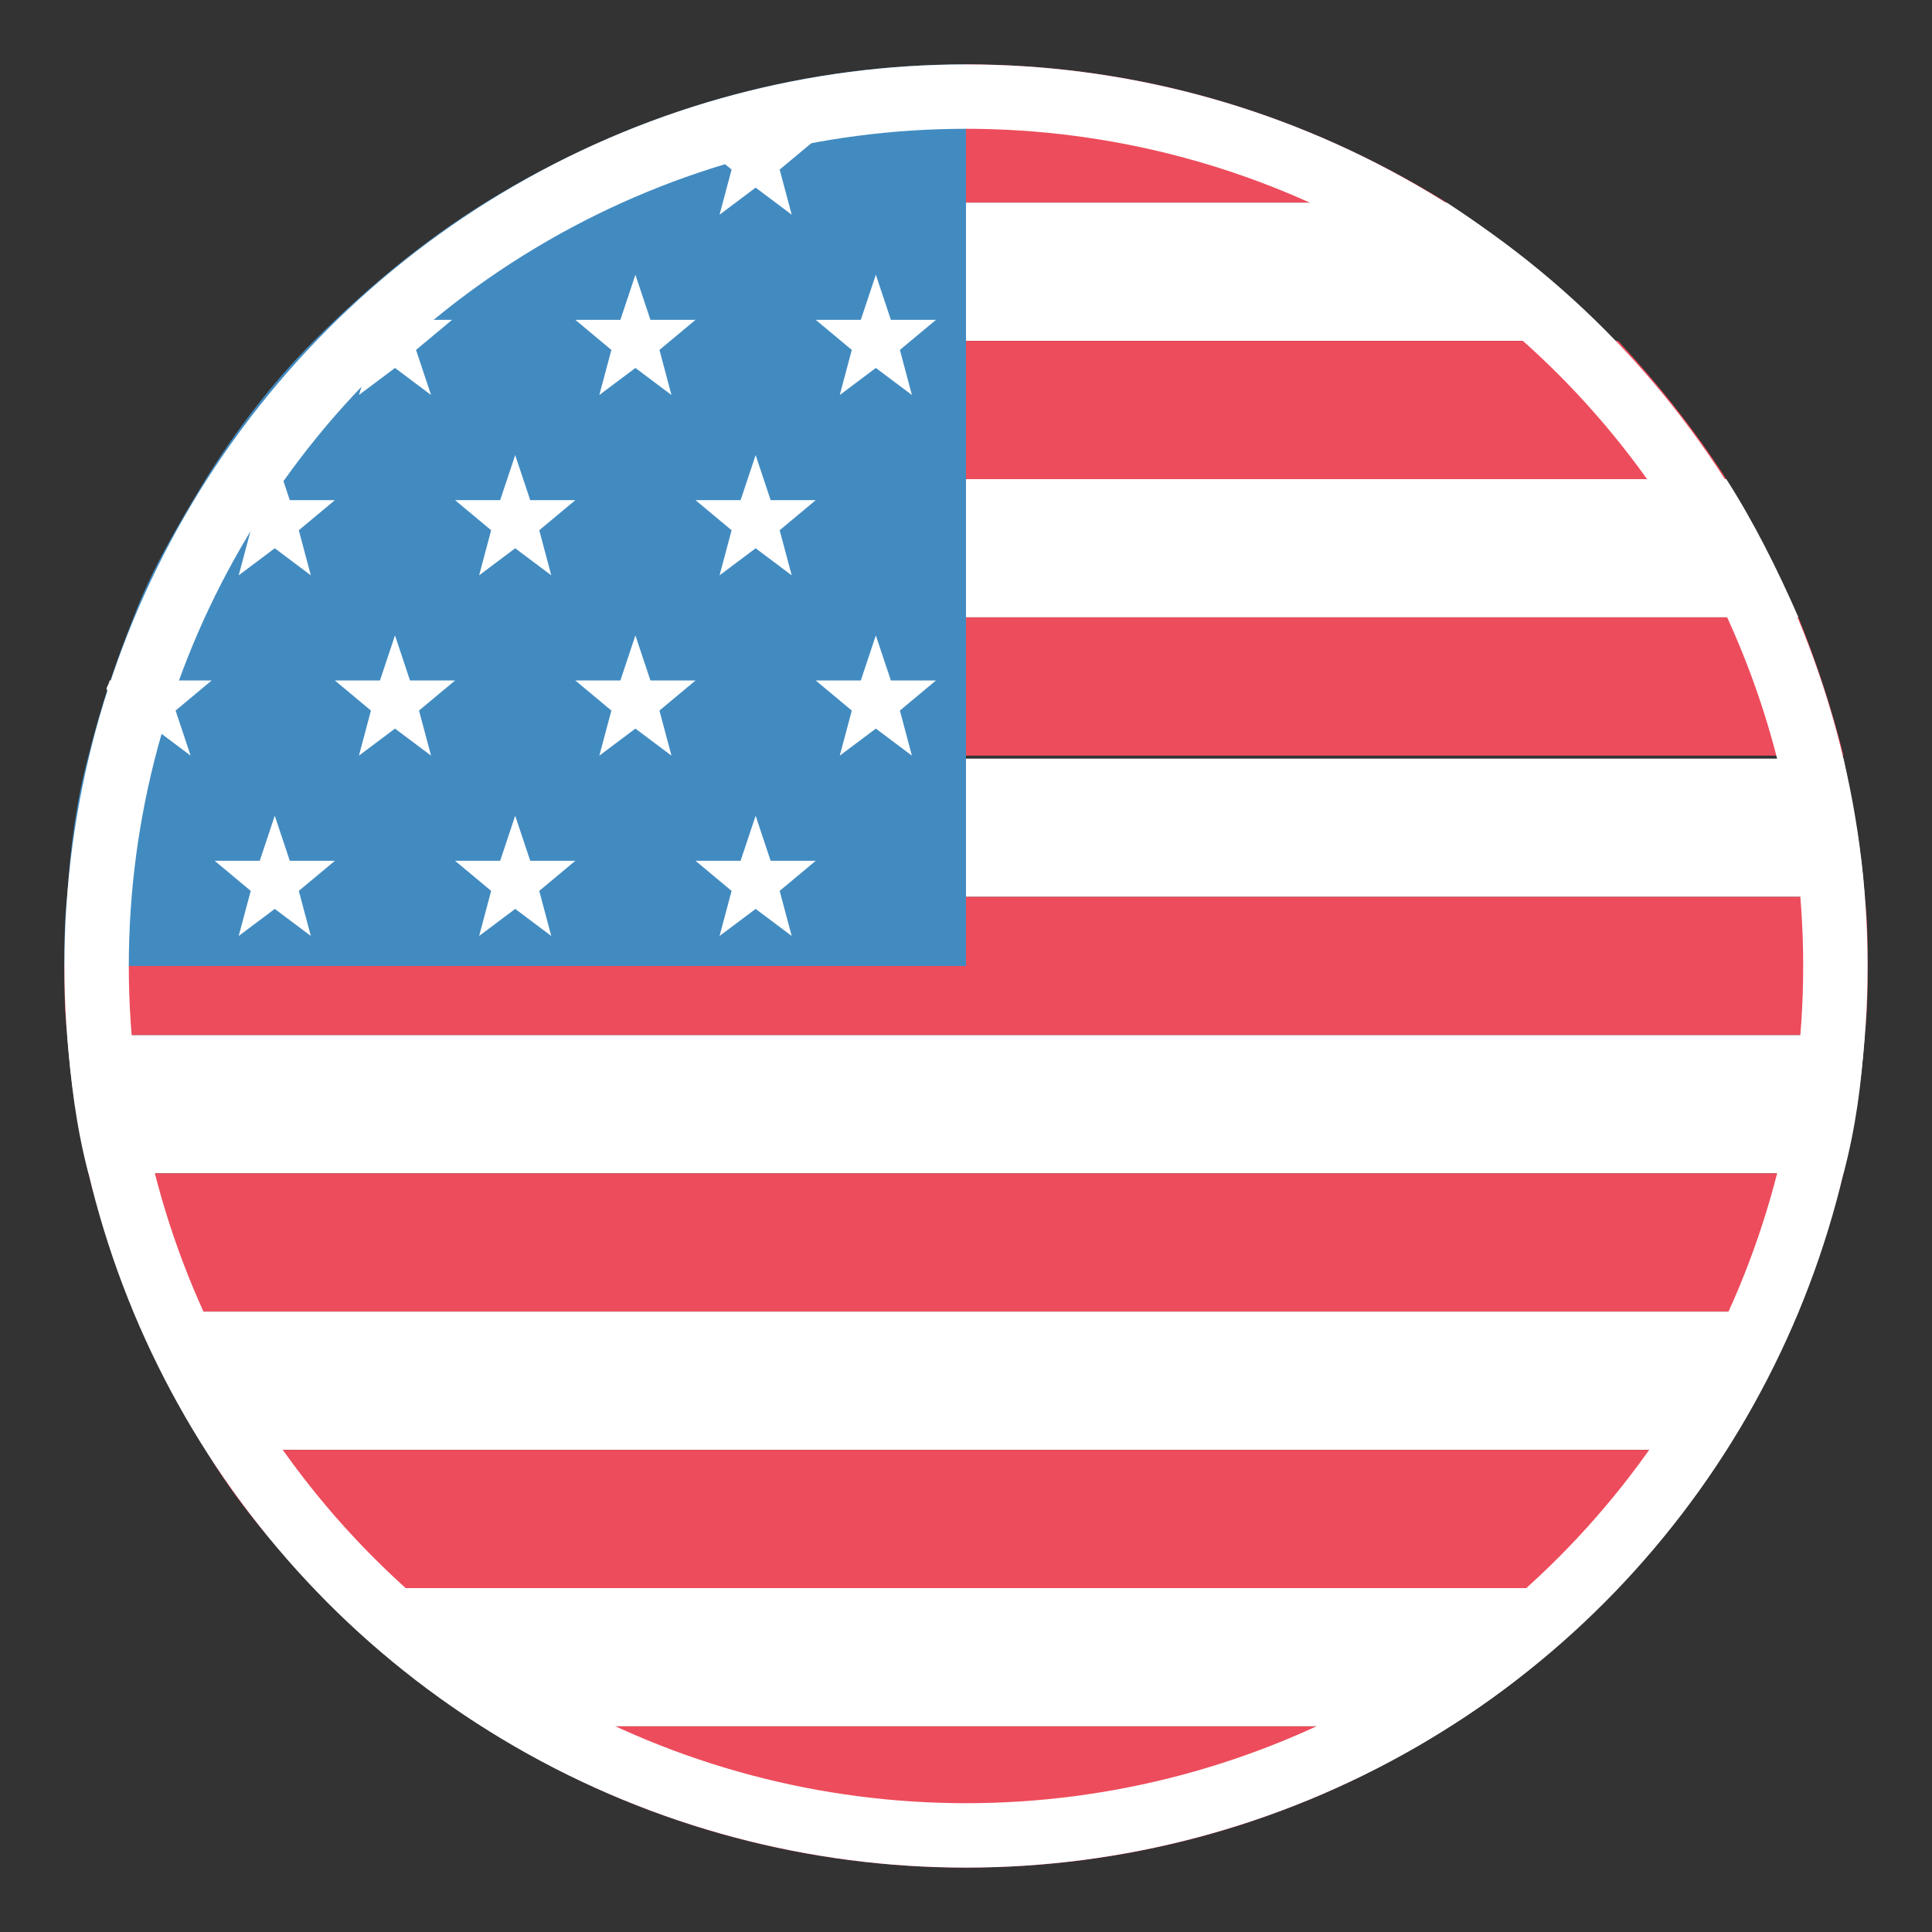
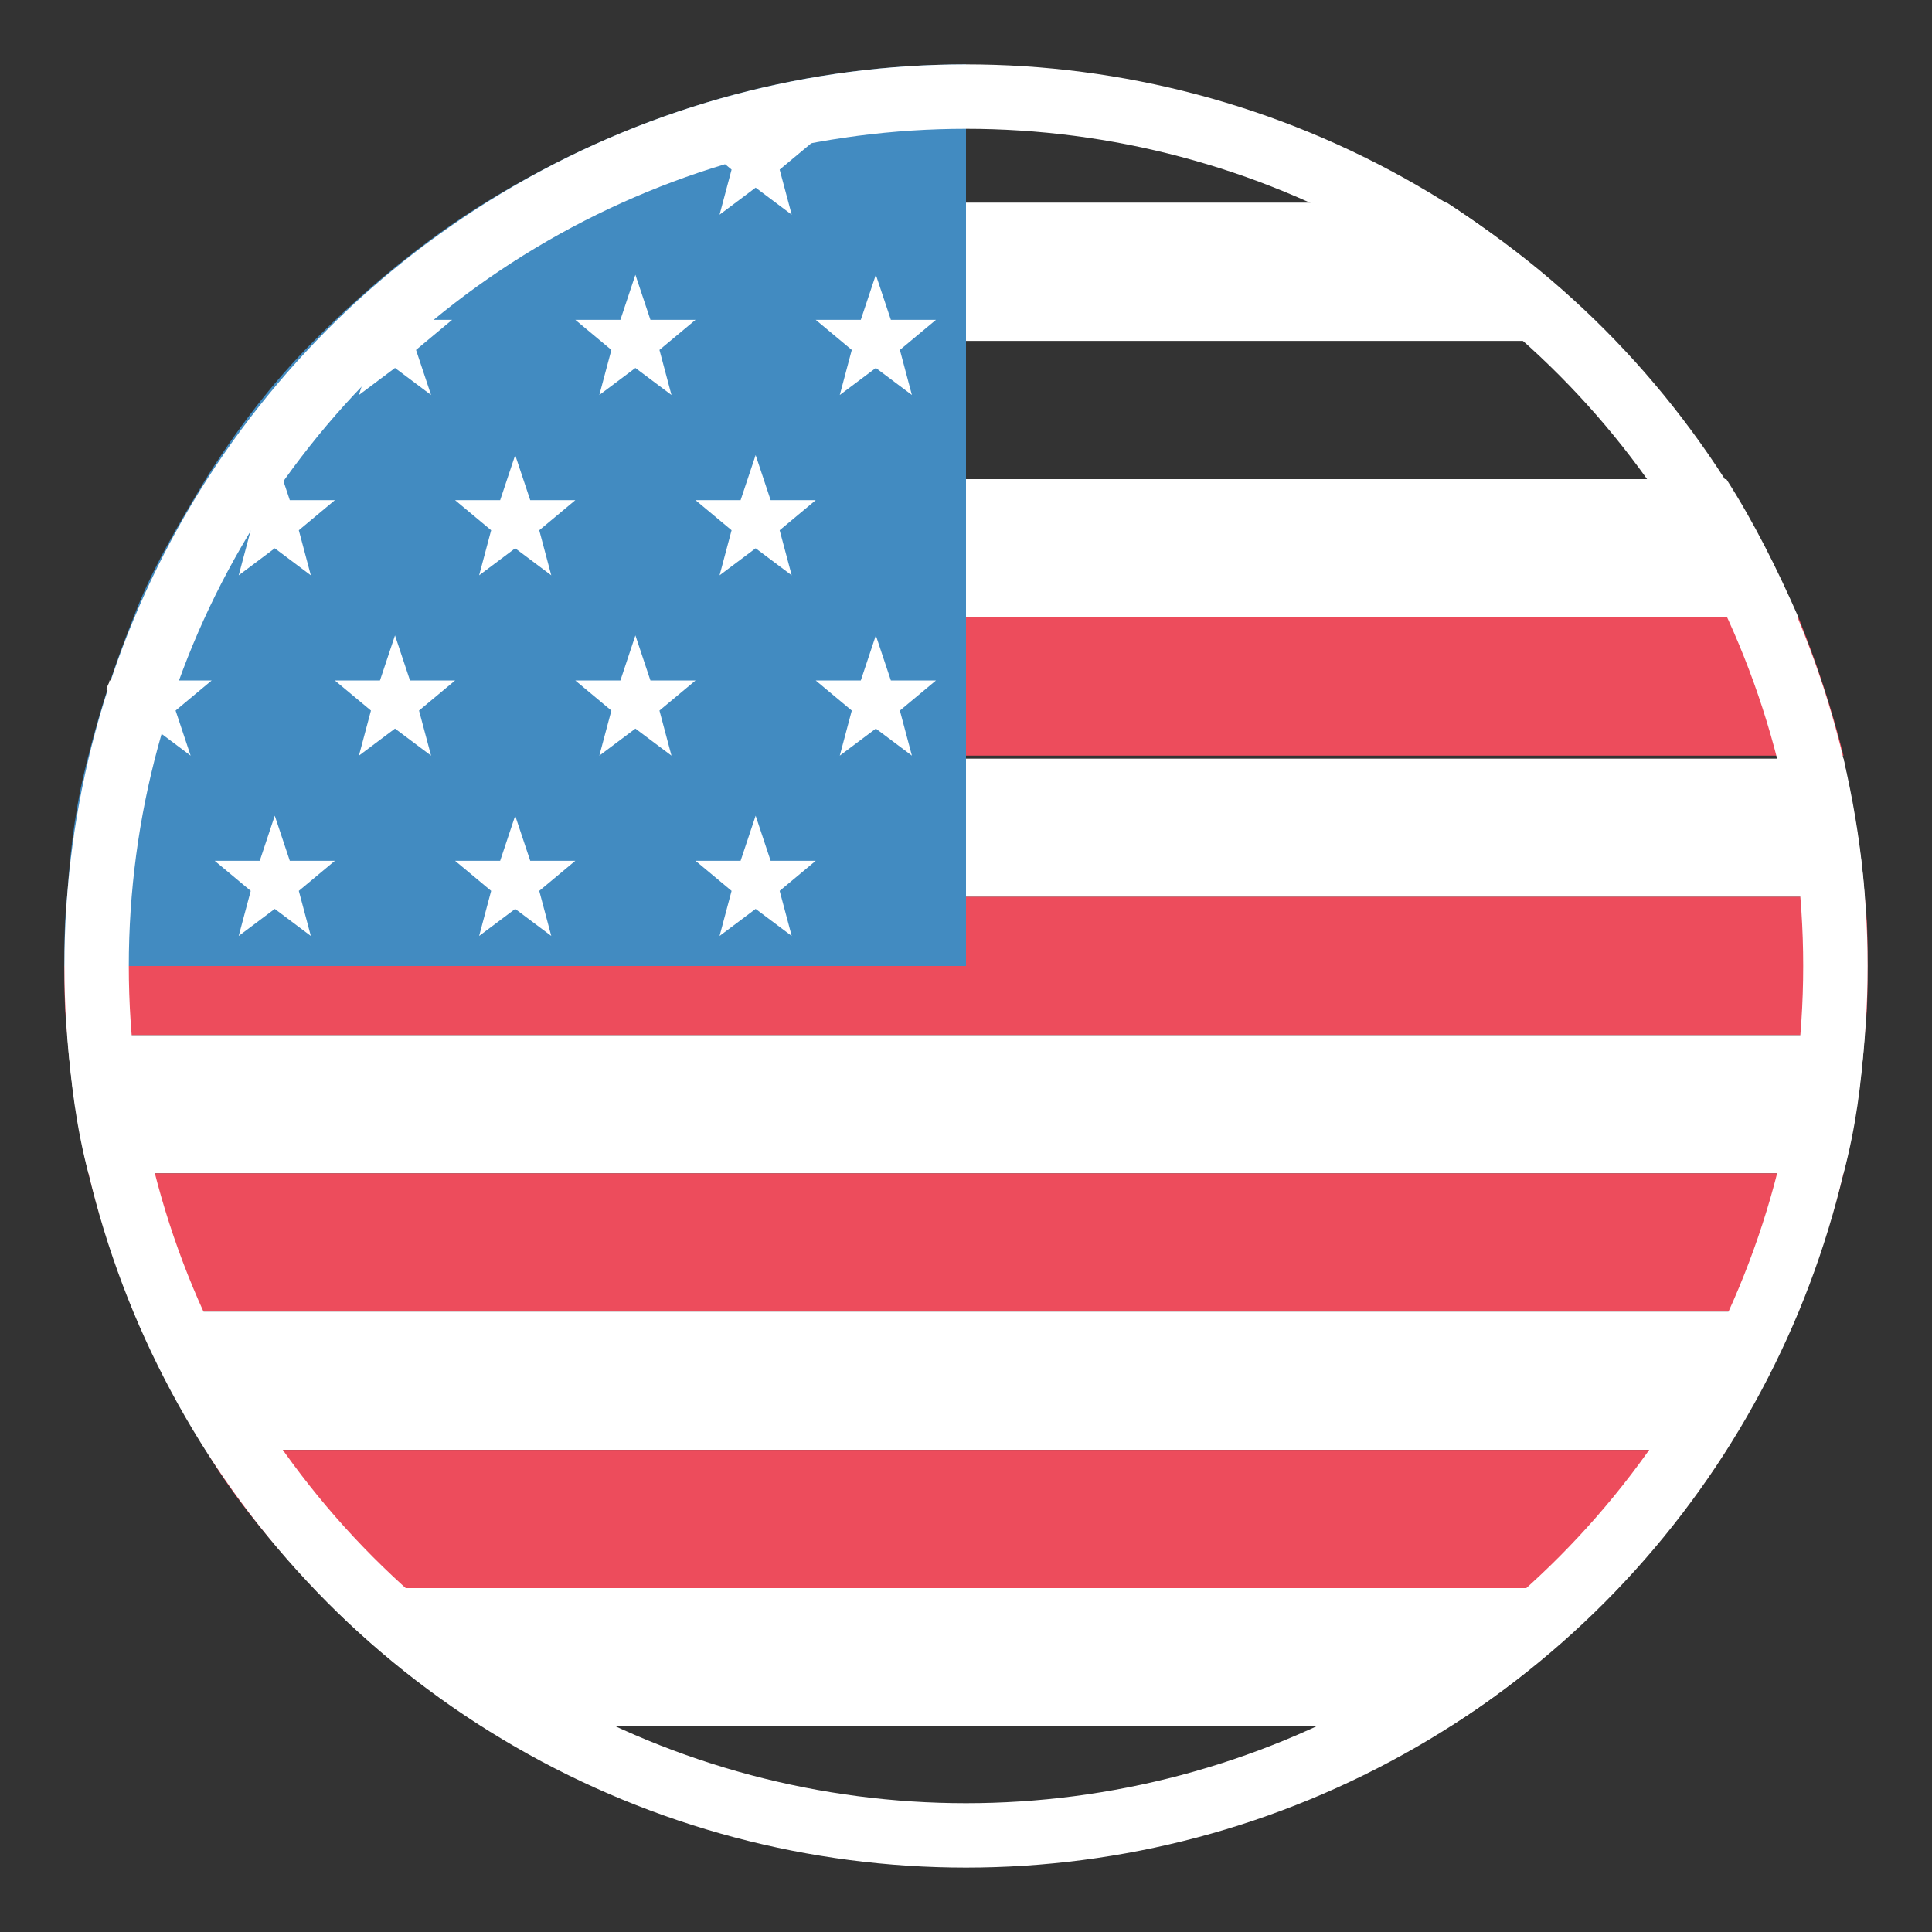
<svg xmlns="http://www.w3.org/2000/svg" width="60" height="60" viewBox="0 0 60 60" fill="none">
  <rect x="0" y="0" width="60" height="60" fill="#333333" stroke="none" />
-   <path d="M44.933 6.293C40.547 3.587 35.507 2 30 2V6.293H44.933Z" fill="#ED4C5C" />
+   <path d="M44.933 6.293V6.293H44.933Z" fill="#ED4C5C" />
  <path d="M30 10.587H50.16C48.573 9 46.8 7.507 44.933 6.293H30V10.587Z" fill="white" />
-   <path d="M30 14.88H53.613C52.587 13.293 51.467 11.893 50.253 10.587H30V14.88Z" fill="#ED4C5C" />
  <path d="M30 19.173H55.853C55.2 17.68 54.453 16.187 53.613 14.88H30V19.173Z" fill="white" />
  <path d="M30 23.467H57.253C56.88 21.973 56.413 20.573 55.853 19.173H30V23.467Z" fill="#ED4C5C" />
  <path d="M30 27.853H57.907C57.813 26.36 57.533 24.96 57.253 23.56H30V27.853Z" fill="white" />
  <path d="M57.907 27.853H30V30H2C2 30.747 2 31.4 2.093 32.147H57.907C58 31.4 58 30.747 58 30C58 29.253 58 28.507 57.907 27.853Z" fill="#ED4C5C" />
  <path d="M2.747 36.44H57.253C57.627 35.04 57.813 33.64 57.907 32.147H2.093C2.187 33.547 2.373 35.04 2.747 36.44Z" fill="white" />
  <path d="M4.147 40.733H55.853C56.413 39.333 56.88 37.933 57.253 36.44H2.747C3.12 37.933 3.587 39.333 4.147 40.733Z" fill="#ED4C5C" />
  <path d="M6.386 45.027H53.613C54.453 43.627 55.2 42.227 55.853 40.733H4.146C4.8 42.227 5.546 43.627 6.386 45.027Z" fill="white" />
  <path d="M9.747 49.32H50.253C51.467 48.013 52.68 46.52 53.613 45.027H6.387C7.32 46.613 8.533 48.013 9.747 49.32Z" fill="#ED4C5C" />
  <path d="M14.973 53.613H45.027C46.987 52.4 48.667 50.907 50.253 49.32H9.747C11.333 51 13.107 52.4 14.973 53.613Z" fill="white" />
-   <path d="M30 58C35.507 58 40.64 56.413 45.026 53.613H14.973C19.36 56.413 24.493 58 30 58Z" fill="#ED4C5C" />
  <path d="M15.067 6.293C13.107 7.507 11.333 9 9.747 10.587C8.44 11.893 7.32 13.387 6.387 14.88C5.547 16.28 4.707 17.68 4.147 19.173C3.587 20.573 3.12 21.973 2.747 23.467C2.373 24.867 2.187 26.267 2.093 27.76C2 28.507 2 29.253 2 30H30V2C24.493 2 19.453 3.587 15.067 6.293Z" fill="#428BC1" />
  <path d="M23.467 2.933L23.933 4.333H25.333L24.213 5.267L24.587 6.667L23.467 5.827L22.347 6.667L22.72 5.267L21.6 4.333H23L23.467 2.933ZM27.2 8.533L27.667 9.933H29.067L27.947 10.867L28.32 12.267L27.2 11.427L26.08 12.267L26.453 10.867L25.333 9.933H26.733L27.2 8.533ZM19.733 8.533L20.2 9.933H21.6L20.48 10.867L20.853 12.267L19.733 11.427L18.613 12.267L18.987 10.867L17.867 9.933H19.267L19.733 8.533ZM23.467 14.133L23.933 15.533H25.333L24.213 16.467L24.587 17.867L23.467 17.027L22.347 17.867L22.72 16.467L21.6 15.533H23L23.467 14.133ZM16 14.133L16.467 15.533H17.867L16.747 16.467L17.12 17.867L16 17.027L14.88 17.867L15.253 16.467L14.133 15.533H15.533L16 14.133ZM8.533 14.133L9 15.533H10.4L9.28 16.467L9.653 17.867L8.533 17.027L7.413 17.867L7.787 16.467L6.667 15.533H8.067L8.533 14.133ZM27.2 19.733L27.667 21.133H29.067L27.947 22.067L28.32 23.467L27.2 22.627L26.08 23.467L26.453 22.067L25.333 21.133H26.733L27.2 19.733ZM19.733 19.733L20.2 21.133H21.6L20.48 22.067L20.853 23.467L19.733 22.627L18.613 23.467L18.987 22.067L17.867 21.133H19.267L19.733 19.733ZM12.267 19.733L12.733 21.133H14.133L13.013 22.067L13.387 23.467L12.267 22.627L11.147 23.467L11.52 22.067L10.4 21.133H11.8L12.267 19.733ZM23.467 25.333L23.933 26.733H25.333L24.213 27.667L24.587 29.067L23.467 28.227L22.347 29.067L22.72 27.667L21.6 26.733H23L23.467 25.333ZM16 25.333L16.467 26.733H17.867L16.747 27.667L17.12 29.067L16 28.227L14.88 29.067L15.253 27.667L14.133 26.733H15.533L16 25.333ZM8.533 25.333L9 26.733H10.4L9.28 27.667L9.653 29.067L8.533 28.227L7.413 29.067L7.787 27.667L6.667 26.733H8.067L8.533 25.333ZM11.147 12.267L12.267 11.427L13.387 12.267L12.92 10.867L14.04 9.933H12.64L12.267 8.533L11.8 9.933H10.493L11.613 10.773L11.147 12.267ZM3.68 23.467L4.8 22.627L5.92 23.467L5.453 22.067L6.573 21.133H5.267L4.8 19.733L4.333 21.133H3.4C3.4 21.227 3.307 21.32 3.307 21.413L4.053 21.973L3.68 23.467Z" fill="white" />
  <circle cx="30" cy="30" r="27" stroke="white" stroke-width="2" />
</svg>